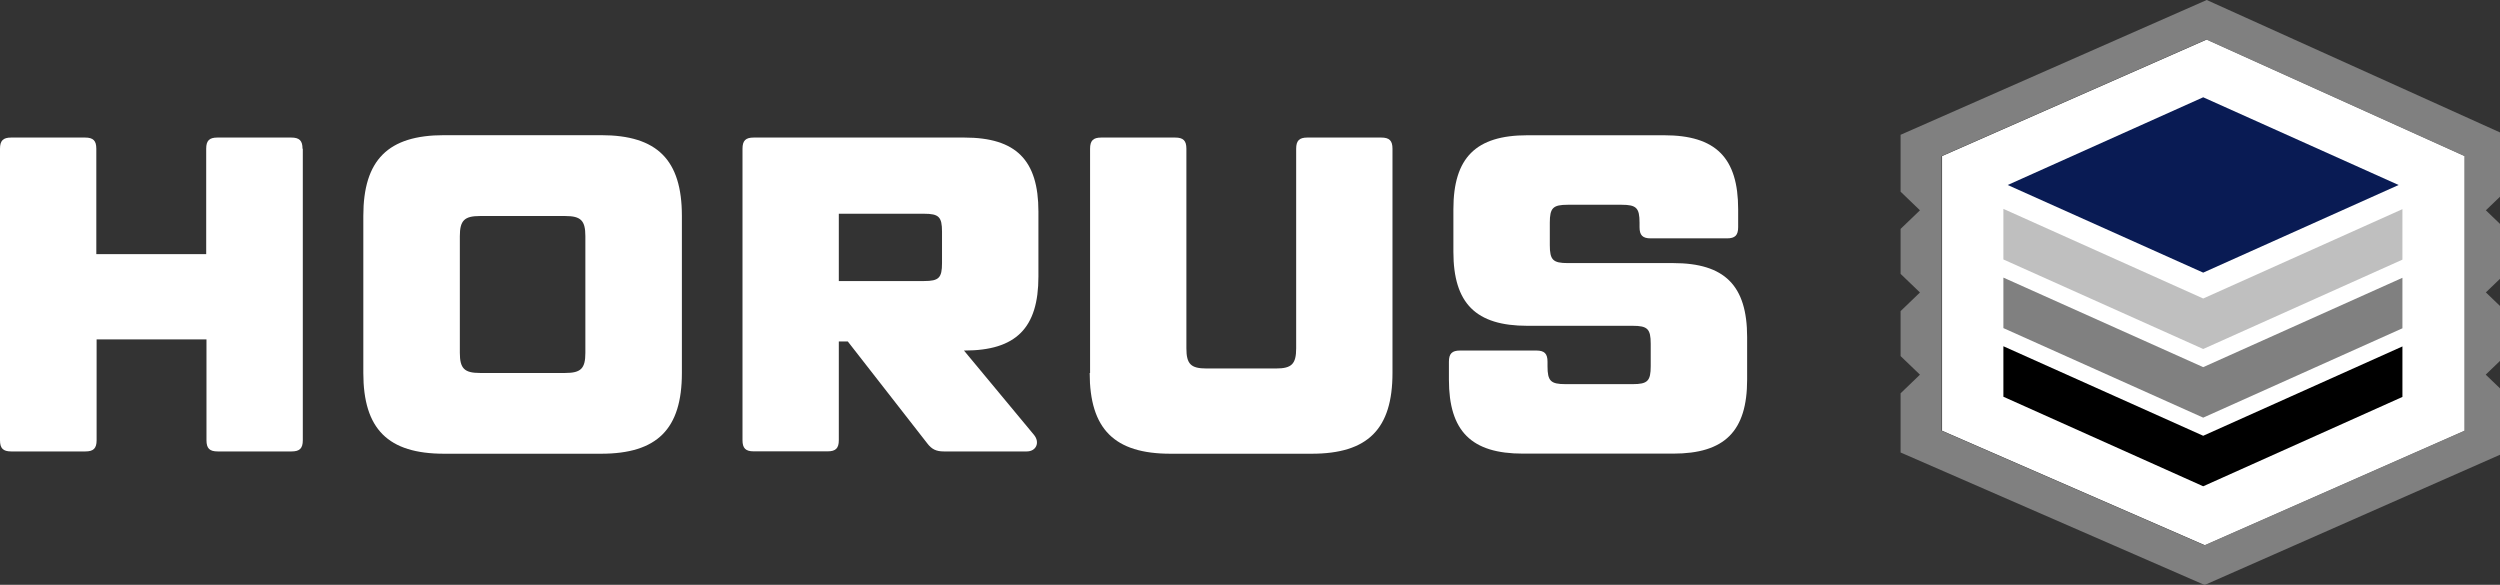
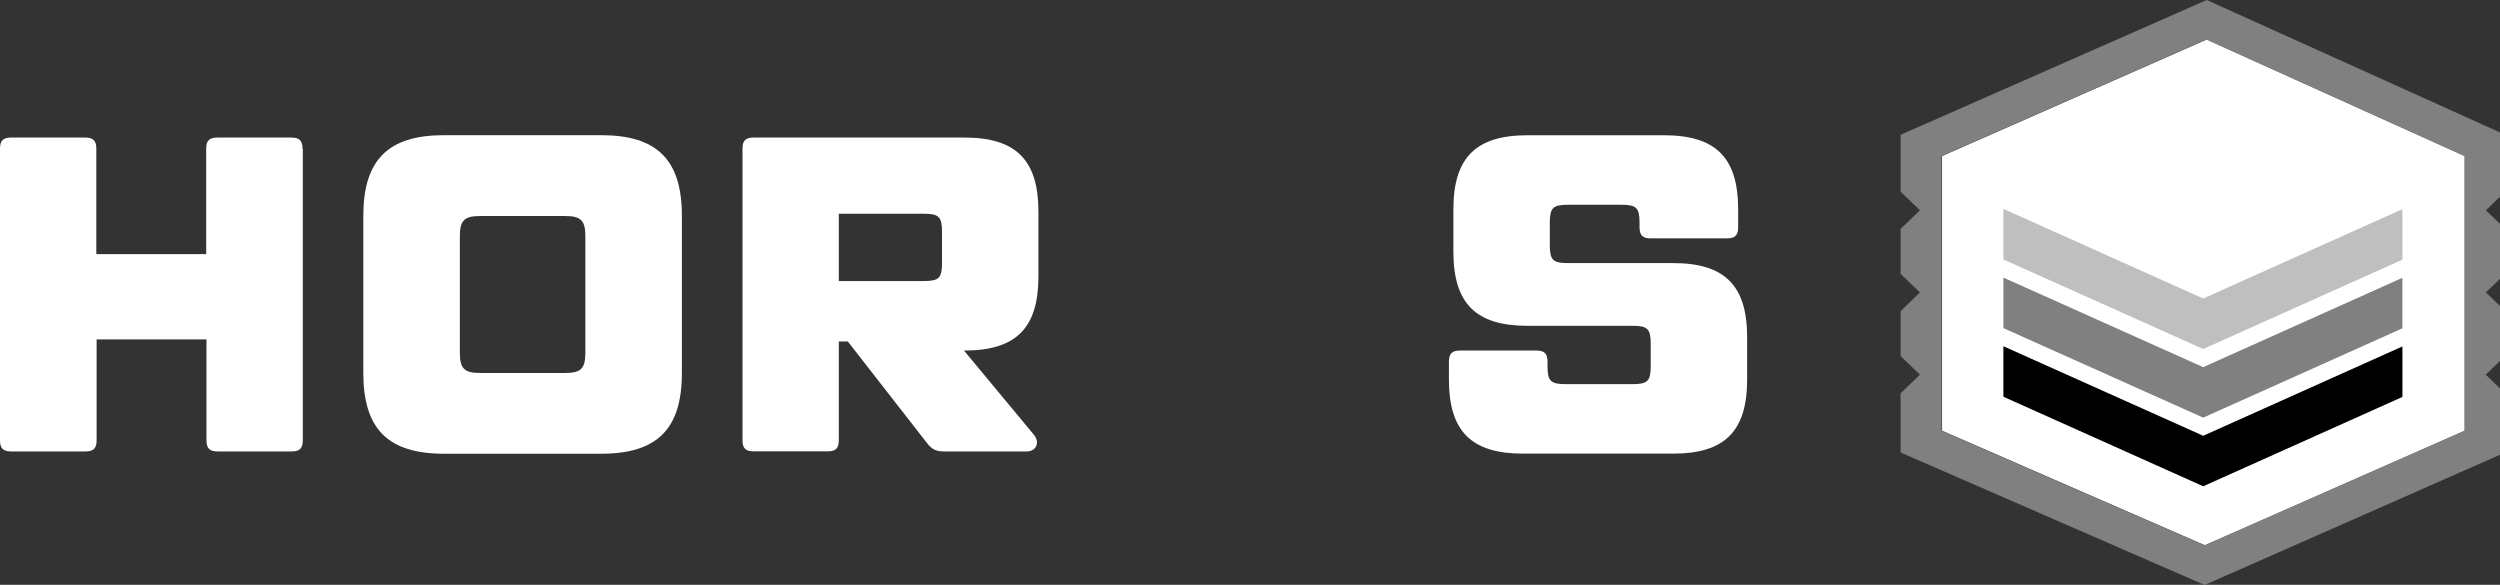
<svg xmlns="http://www.w3.org/2000/svg" width="171" height="40" viewBox="0 0 171 40" fill="none">
  <rect x="0" y="0" width="171" height="40" fill="#333333" stroke="none" />
  <g clip-path="url(#clip0_111_76)">
    <path d="M168.599 29.461L150.819 37.297L132.837 29.461V10.676L150.944 2.703L168.599 10.676V29.461Z" fill="white" />
-     <path d="M137.326 12.654L150.699 6.654L164.065 12.654L150.699 18.648L137.326 12.654Z" fill="#091B54" />
    <path d="M164.326 14.306L150.699 20.418L137.032 14.287V17.747L150.699 23.872L164.326 17.76V14.306Z" fill="#BFBFBF" />
    <path d="M164.326 19.001L150.699 25.113L137.032 18.988V22.442L150.699 28.567L164.326 22.455V19.001Z" fill="#808080" />
    <path d="M164.326 23.696L150.699 29.807L137.032 23.683V27.137L150.699 33.261L164.326 27.15V23.696Z" fill="black" />
    <path d="M170.033 25.615L171.358 24.342V21.273L170.033 20L171.358 18.727V15.658L170.033 14.385L171.358 13.111V9.22L150.94 0L130 9.22V13.111L131.325 14.385L130 15.658V18.733L131.325 20.006L130 21.28V24.355L131.325 25.628L130 26.902V30.95L150.797 40.013L171.352 30.95V26.902L170.026 25.628L170.033 25.615ZM168.563 29.461L150.784 37.297L132.801 29.461V10.676L150.908 2.703L168.563 10.676V29.461Z" fill="#808080" />
    <path d="M20.712 10.173V30.114C20.712 30.669 20.496 30.878 19.948 30.878H14.887C14.332 30.878 14.123 30.663 14.123 30.114V23.213H6.608V30.114C6.608 30.669 6.392 30.878 5.844 30.878H0.764C0.209 30.878 0 30.663 0 30.114V10.173C0 9.618 0.215 9.409 0.764 9.409H5.824C6.379 9.409 6.588 9.625 6.588 10.173V17.382H14.104V10.173C14.104 9.618 14.319 9.409 14.868 9.409H19.928C20.483 9.409 20.692 9.625 20.692 10.173H20.712Z" fill="white" />
    <path d="M24.851 25.511V14.77C24.851 10.937 26.543 9.246 30.375 9.246H41.117C44.949 9.246 46.641 10.931 46.641 14.77V25.511C46.641 29.344 44.956 31.035 41.117 31.035H30.375C26.543 31.035 24.851 29.35 24.851 25.511ZM38.661 25.511C39.739 25.511 40.039 25.204 40.039 24.133V16.154C40.039 15.083 39.732 14.776 38.661 14.776H32.831C31.76 14.776 31.453 15.083 31.453 16.154V24.133C31.453 25.204 31.76 25.511 32.831 25.511H38.661Z" fill="white" />
    <path d="M65.968 23.977H65.935L70.722 29.742C71.153 30.265 70.872 30.878 70.232 30.878H64.558C64.035 30.878 63.728 30.728 63.422 30.323L57.989 23.356H57.375V30.108C57.375 30.663 57.16 30.872 56.611 30.872H51.551C50.996 30.872 50.787 30.656 50.787 30.108V10.173C50.787 9.618 51.002 9.409 51.551 9.409H65.968C69.494 9.409 71.028 10.944 71.028 14.47V18.916C71.028 22.442 69.494 23.977 65.968 23.977ZM63.206 19.223C64.218 19.223 64.434 19.008 64.434 17.995V15.847C64.434 14.835 64.218 14.62 63.206 14.62H57.375V19.223H63.206Z" fill="white" />
-     <path d="M74.561 25.511V10.173C74.561 9.618 74.776 9.409 75.325 9.409H80.385C80.94 9.409 81.149 9.625 81.149 10.173V23.826C81.149 24.904 81.456 25.204 82.527 25.204H87.28C88.351 25.204 88.658 24.897 88.658 23.826V10.173C88.658 9.618 88.874 9.409 89.422 9.409H94.483C95.037 9.409 95.246 9.625 95.246 10.173V25.511C95.246 29.344 93.562 31.035 89.722 31.035H80.059C76.226 31.035 74.535 29.35 74.535 25.511H74.561Z" fill="white" />
    <path d="M99.106 25.968V24.741C99.106 24.186 99.321 23.977 99.869 23.977H105.087C105.642 23.977 105.85 24.192 105.85 24.741V25.047C105.85 26.059 106.066 26.275 107.078 26.275H111.681C112.693 26.275 112.909 26.059 112.909 25.047V23.513C112.909 22.501 112.693 22.285 111.681 22.285H104.473C100.947 22.285 99.412 20.751 99.412 17.225V14.313C99.412 10.787 100.947 9.252 104.473 9.252H113.83C117.356 9.252 118.89 10.787 118.89 14.313V15.54C118.89 16.095 118.675 16.304 118.126 16.304H112.909C112.354 16.304 112.145 16.089 112.145 15.54V15.233C112.145 14.221 111.929 14.006 110.917 14.006H107.235C106.223 14.006 106.007 14.221 106.007 15.233V16.768C106.007 17.78 106.223 17.995 107.235 17.995H114.443C117.969 17.995 119.504 19.53 119.504 23.056V25.968C119.504 29.494 117.969 31.028 114.443 31.028H104.166C100.64 31.028 99.106 29.494 99.106 25.968Z" fill="white" />
  </g>
  <defs>
    <clipPath id="clip0_111_76">
      <rect width="171" height="40" fill="white" />
    </clipPath>
  </defs>
</svg>